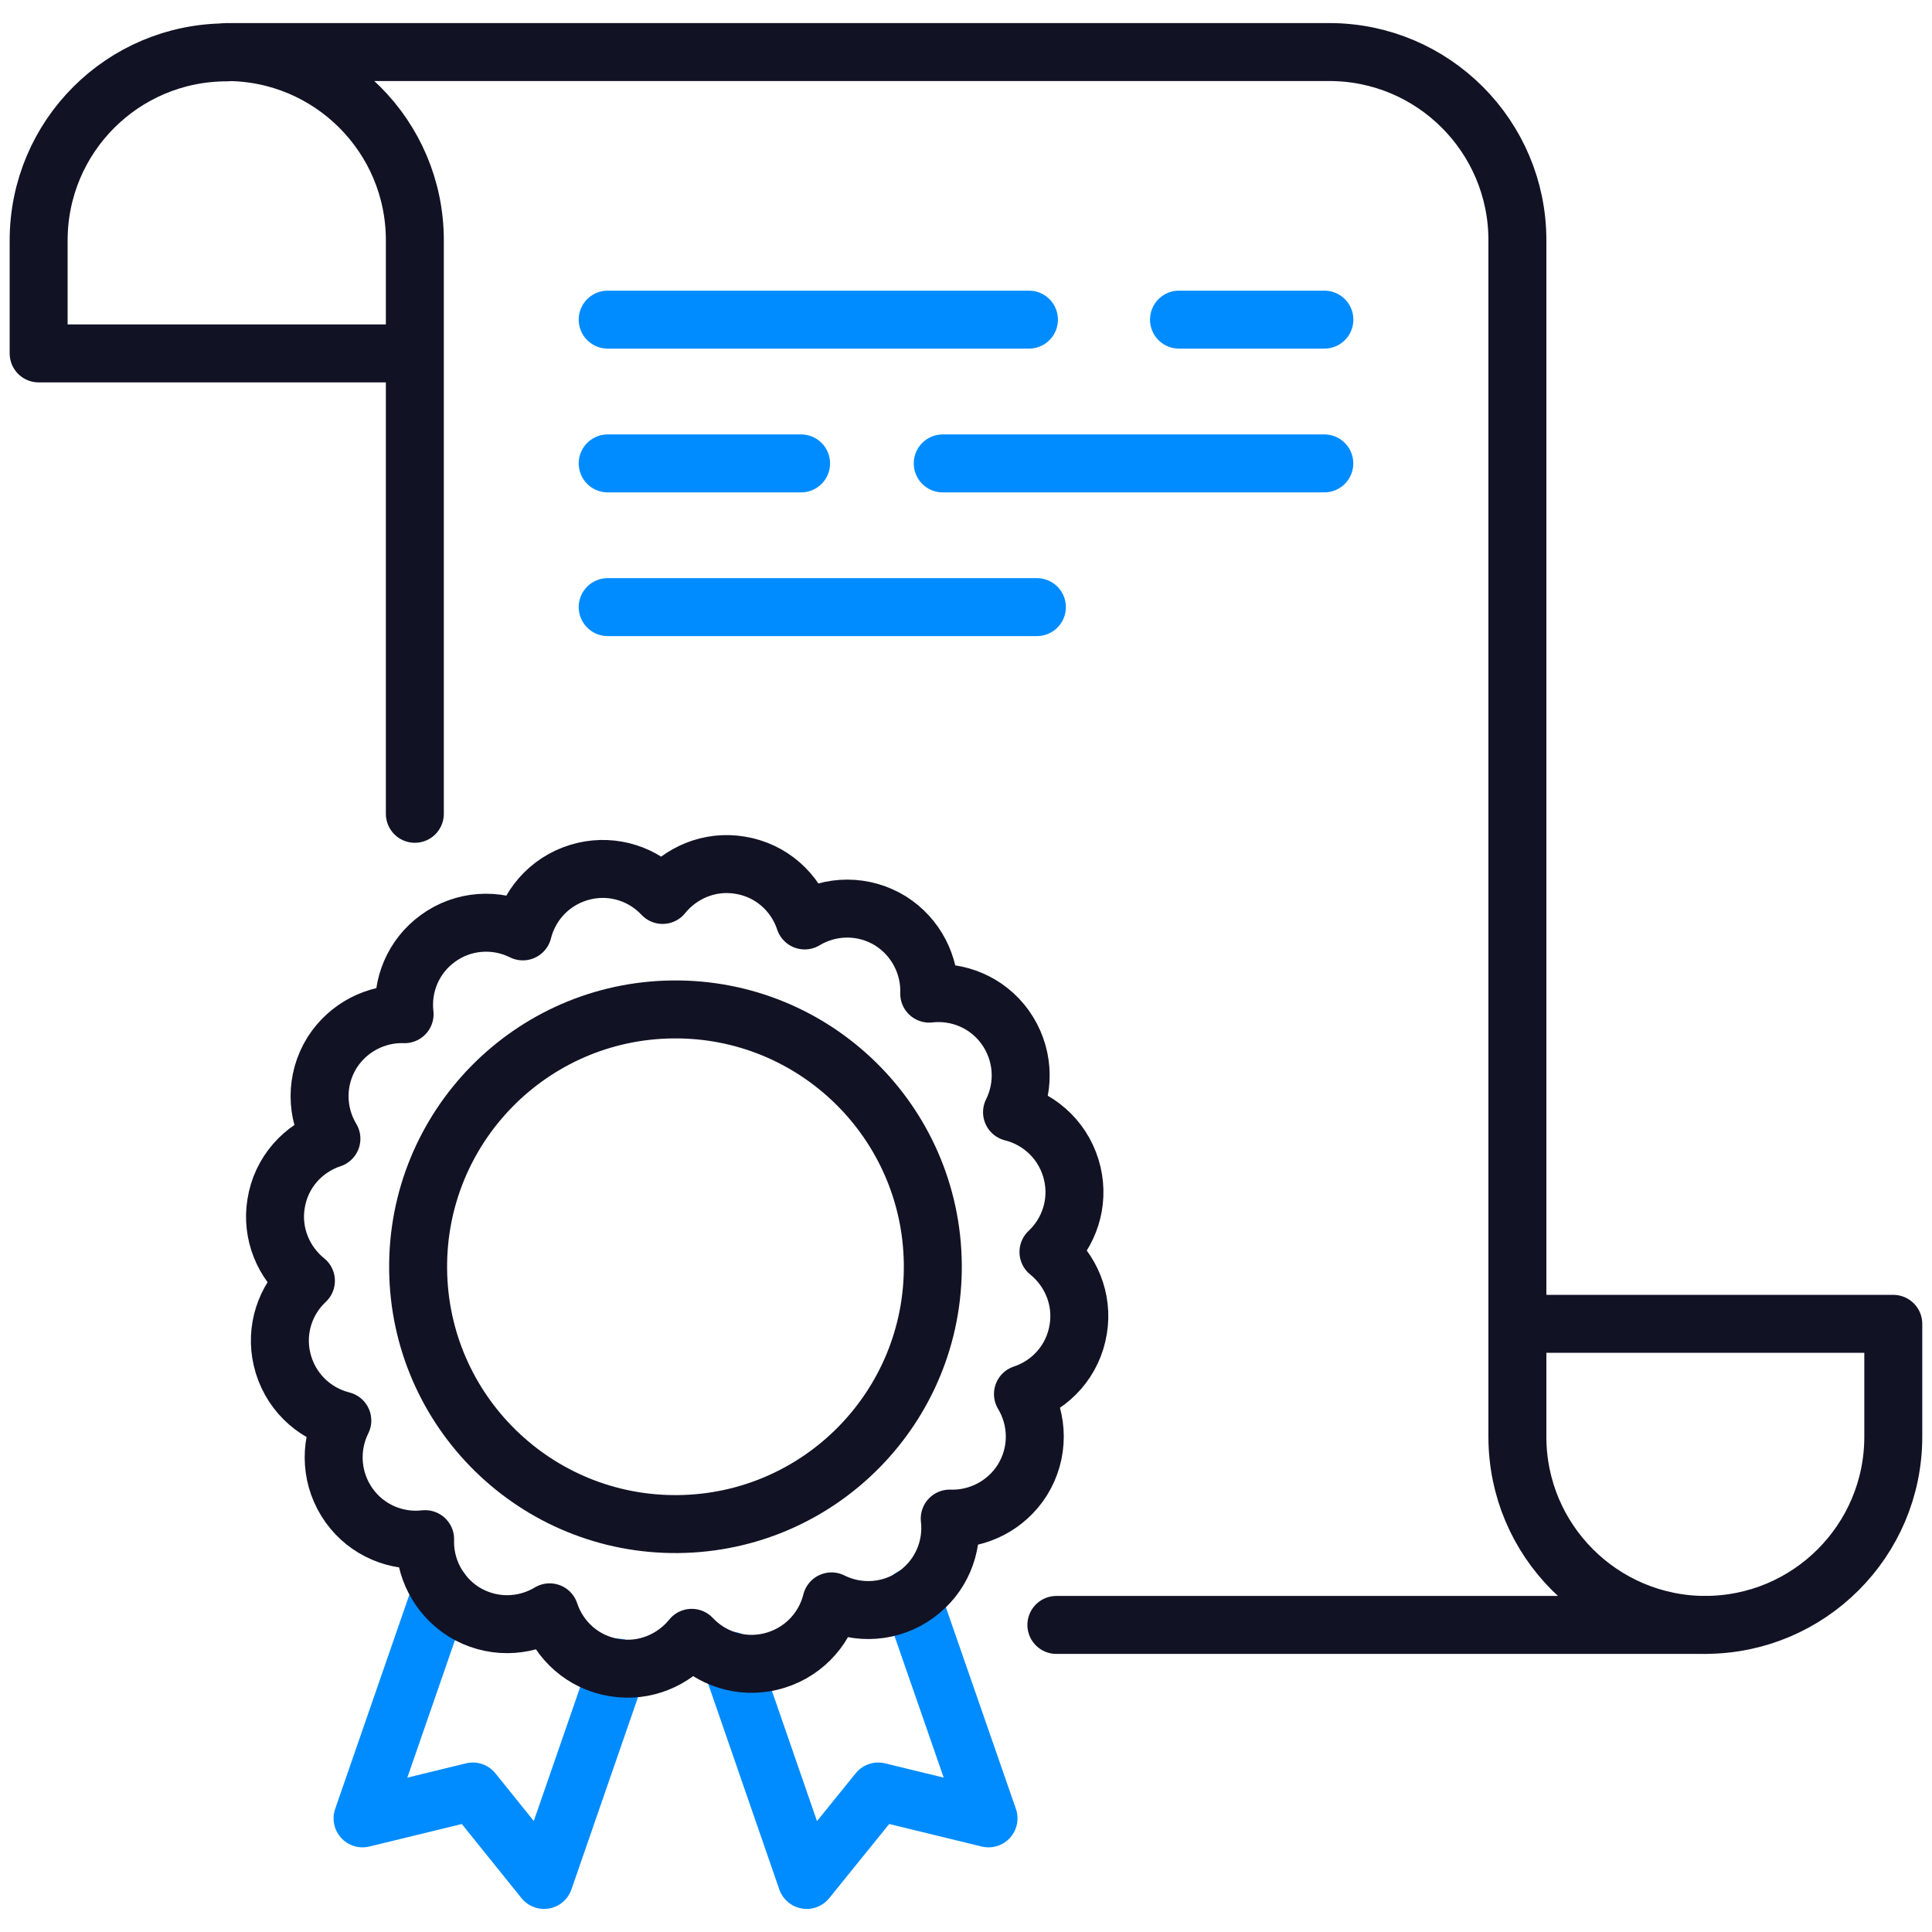
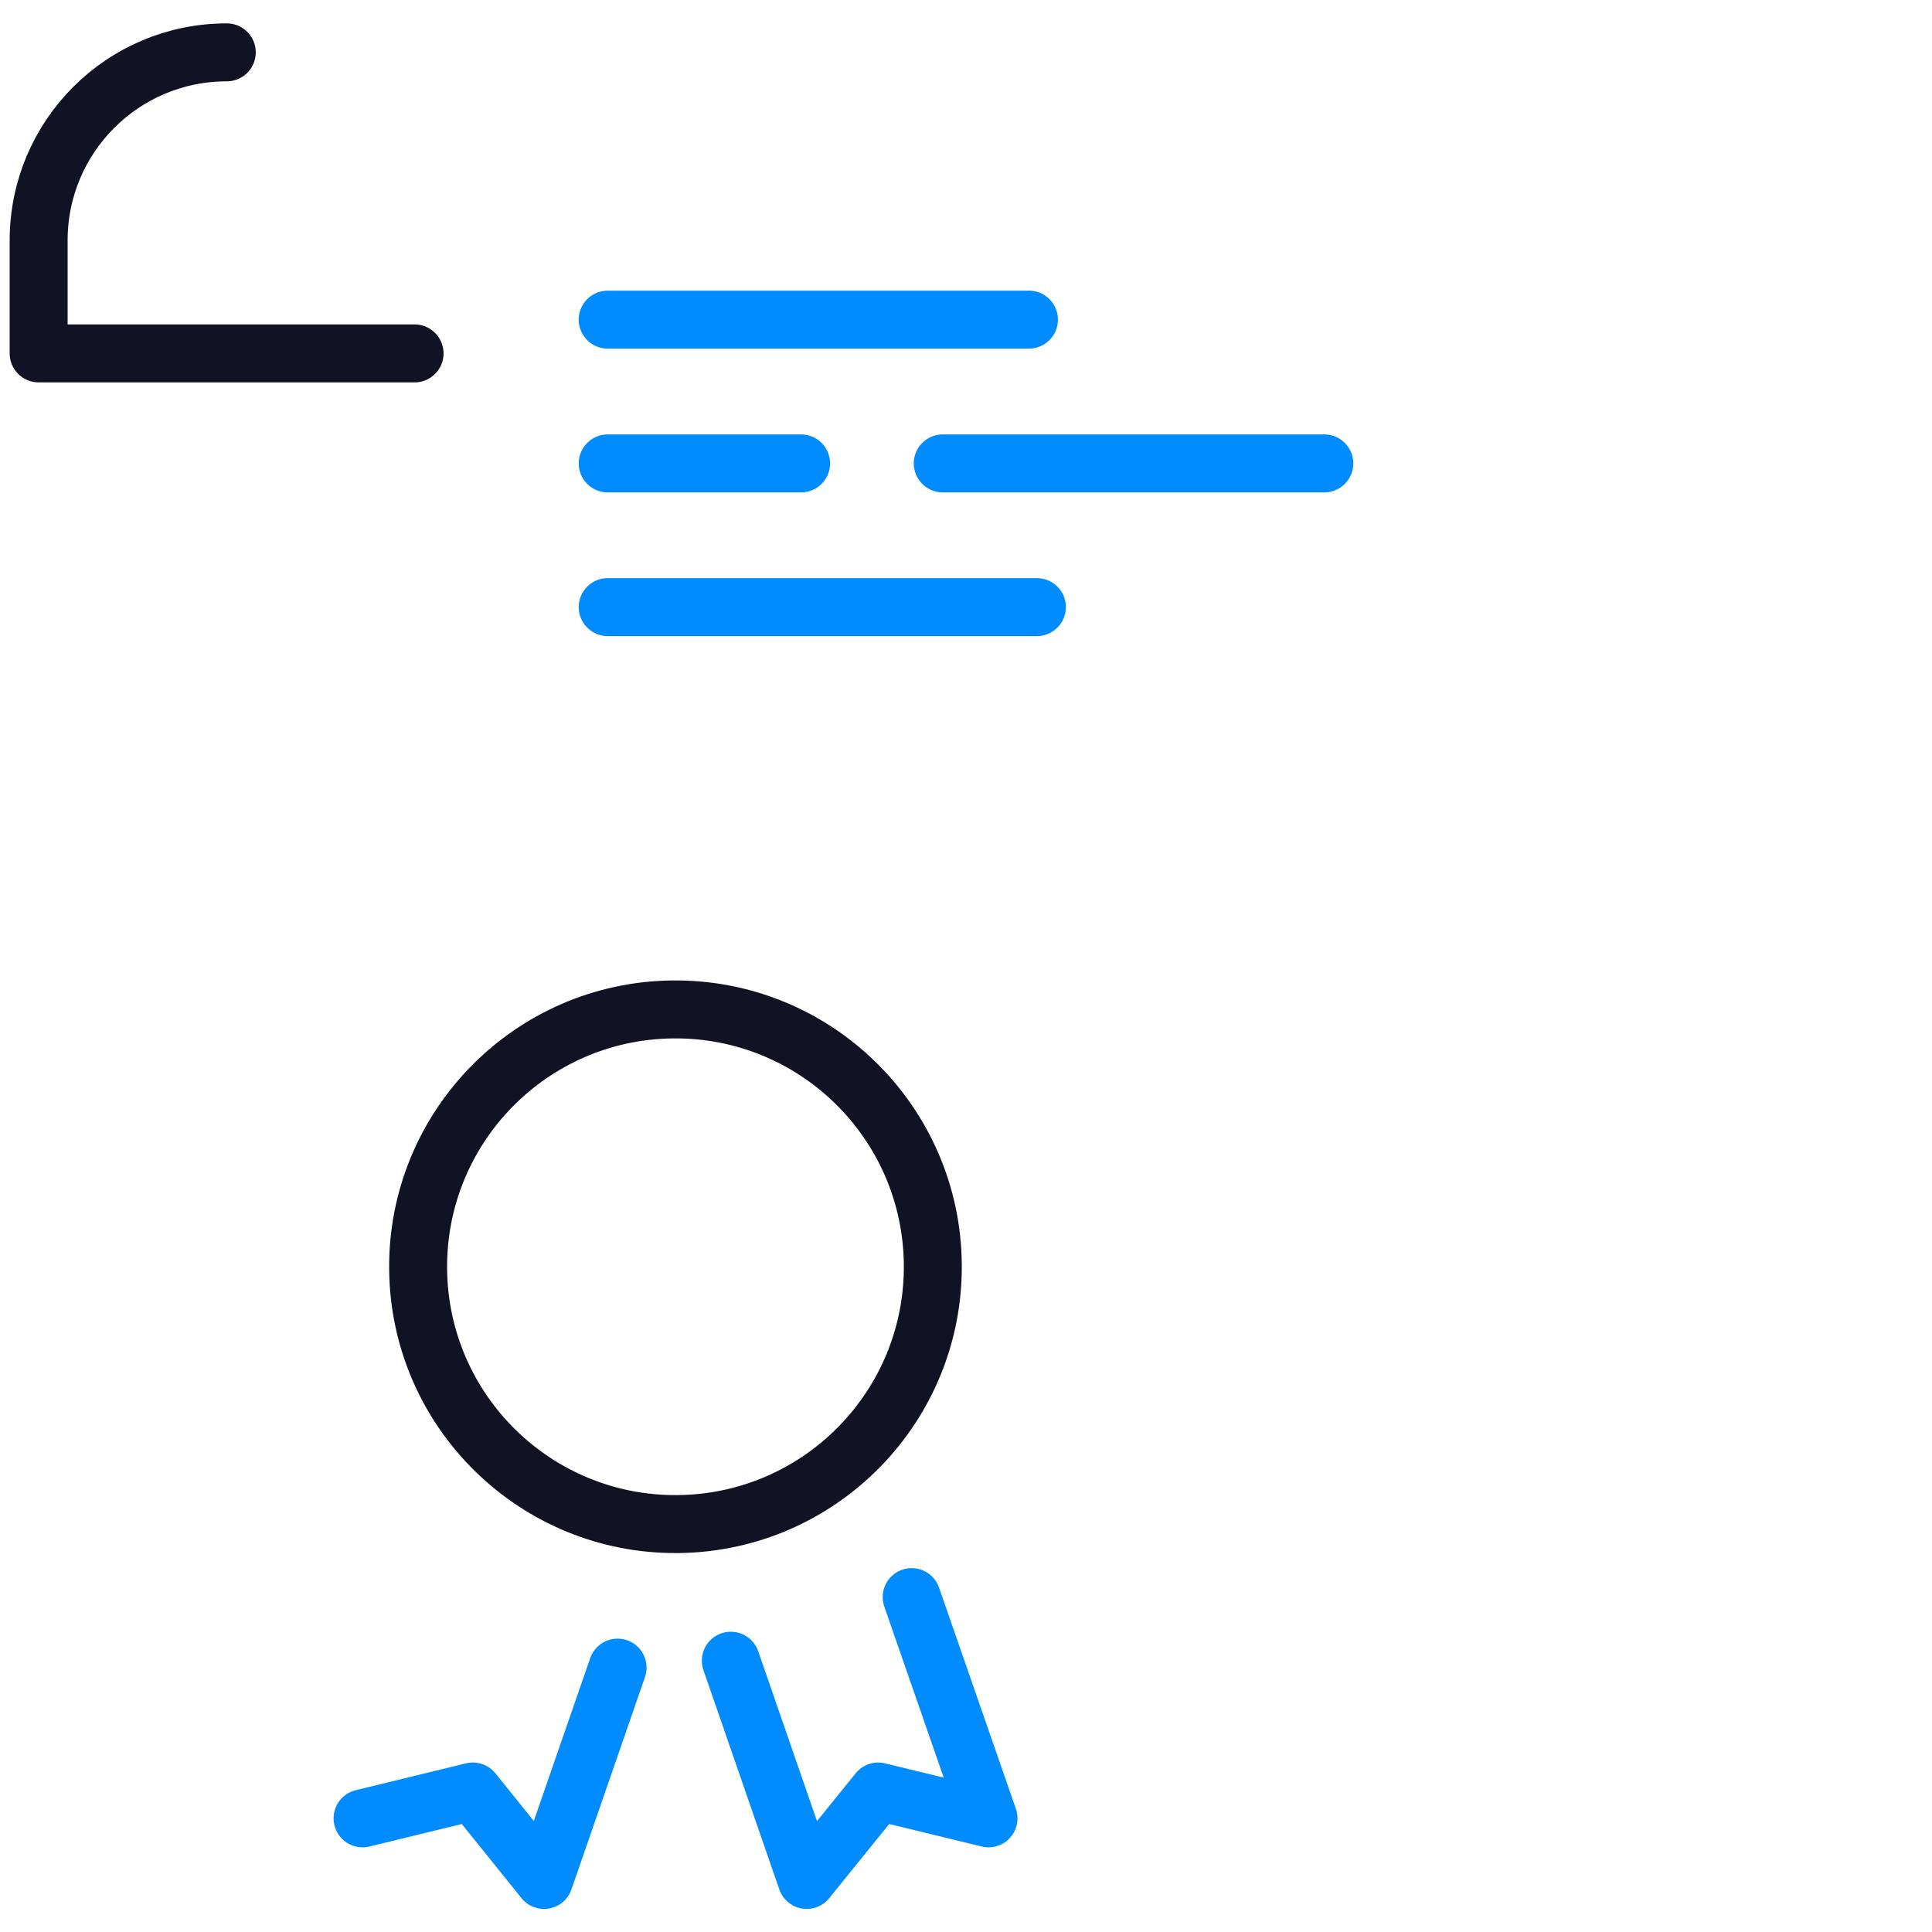
<svg xmlns="http://www.w3.org/2000/svg" width="50" height="50" viewBox="0 0 50 50" fill="none">
-   <path d="M30.512 8.272H34.275" stroke="#008CFF" stroke-width="1.5" stroke-linecap="round" stroke-linejoin="round" />
  <path d="M15.727 8.272H26.629" stroke="#008CFF" stroke-width="1.5" stroke-linecap="round" stroke-linejoin="round" />
  <path d="M15.727 15.712H26.835" stroke="#008CFF" stroke-width="1.5" stroke-linecap="round" stroke-linejoin="round" />
  <path d="M24.398 11.993H34.273" stroke="#008CFF" stroke-width="1.5" stroke-linecap="round" stroke-linejoin="round" />
  <path d="M15.727 11.993H20.732" stroke="#008CFF" stroke-width="1.5" stroke-linecap="round" stroke-linejoin="round" />
-   <path d="M15.983 43.158L14.08 48.653L12.237 46.364L9.383 47.059L11.423 41.17" stroke="#008CFF" stroke-width="1.5" stroke-linecap="round" stroke-linejoin="round" />
+   <path d="M15.983 43.158L14.08 48.653L12.237 46.364L9.383 47.059" stroke="#008CFF" stroke-width="1.5" stroke-linecap="round" stroke-linejoin="round" />
  <path d="M18.914 42.979L20.877 48.653L22.728 46.364L25.583 47.059L23.594 41.333" stroke="#008CFF" stroke-width="1.5" stroke-linecap="round" stroke-linejoin="round" />
  <path d="M5.869 1.355C3.177 1.355 1 3.532 1 6.224V9.146H10.729" stroke="#121225" stroke-width="1.5" stroke-linecap="round" stroke-linejoin="round" />
-   <path d="M27.339 42.053H44.139C41.456 42.053 39.27 39.876 39.27 37.184V14.478V6.996V6.216C39.27 3.533 37.093 1.347 34.401 1.347H5.867C8.55 1.347 10.736 3.524 10.736 6.216V21.061" stroke="#121225" stroke-width="1.5" stroke-linecap="round" stroke-linejoin="round" />
-   <path d="M44.13 42.052C46.812 42.052 48.998 39.875 48.998 37.184V34.261H39.27" stroke="#121225" stroke-width="1.5" stroke-linecap="round" stroke-linejoin="round" />
-   <path d="M27.751 30.37C27.562 29.564 26.945 28.973 26.191 28.784C26.534 28.098 26.491 27.25 26.011 26.581C25.548 25.938 24.785 25.63 24.048 25.715C24.074 24.987 23.714 24.258 23.054 23.838C22.351 23.401 21.494 23.418 20.825 23.821C20.585 23.093 19.959 22.518 19.145 22.39C18.365 22.261 17.611 22.587 17.148 23.161C16.651 22.63 15.888 22.364 15.117 22.544C14.311 22.733 13.719 23.35 13.531 24.104C12.845 23.761 11.996 23.804 11.336 24.284C10.694 24.747 10.385 25.51 10.471 26.247C9.742 26.221 9.014 26.581 8.594 27.241C8.157 27.944 8.174 28.801 8.577 29.47C7.848 29.71 7.274 30.335 7.145 31.15C7.017 31.93 7.342 32.684 7.917 33.147C7.385 33.644 7.119 34.407 7.299 35.178C7.488 35.984 8.105 36.575 8.859 36.764C8.517 37.45 8.559 38.298 9.039 38.967C9.502 39.61 10.265 39.918 11.002 39.833C10.976 40.561 11.336 41.29 11.996 41.71C12.699 42.147 13.556 42.13 14.225 41.727C14.465 42.455 15.091 43.03 15.905 43.158C16.685 43.287 17.439 42.961 17.902 42.387C18.399 42.918 19.162 43.184 19.934 43.004C20.739 42.815 21.331 42.198 21.519 41.444C22.205 41.787 23.054 41.744 23.714 41.264C24.357 40.801 24.665 40.038 24.579 39.301C25.308 39.327 26.037 38.967 26.456 38.307C26.894 37.604 26.877 36.747 26.474 36.078C27.202 35.838 27.776 35.212 27.905 34.398C28.034 33.618 27.708 32.864 27.134 32.401C27.665 31.904 27.931 31.141 27.751 30.37Z" stroke="#121225" stroke-width="1.5" stroke-linecap="round" stroke-linejoin="round" />
  <path d="M17.548 39.443C21.226 39.406 24.178 36.394 24.141 32.716C24.103 29.038 21.092 26.087 17.414 26.124C13.736 26.161 10.784 29.173 10.821 32.851C10.859 36.529 13.87 39.48 17.548 39.443Z" stroke="#121225" stroke-width="1.5" stroke-linecap="round" stroke-linejoin="round" />
</svg>